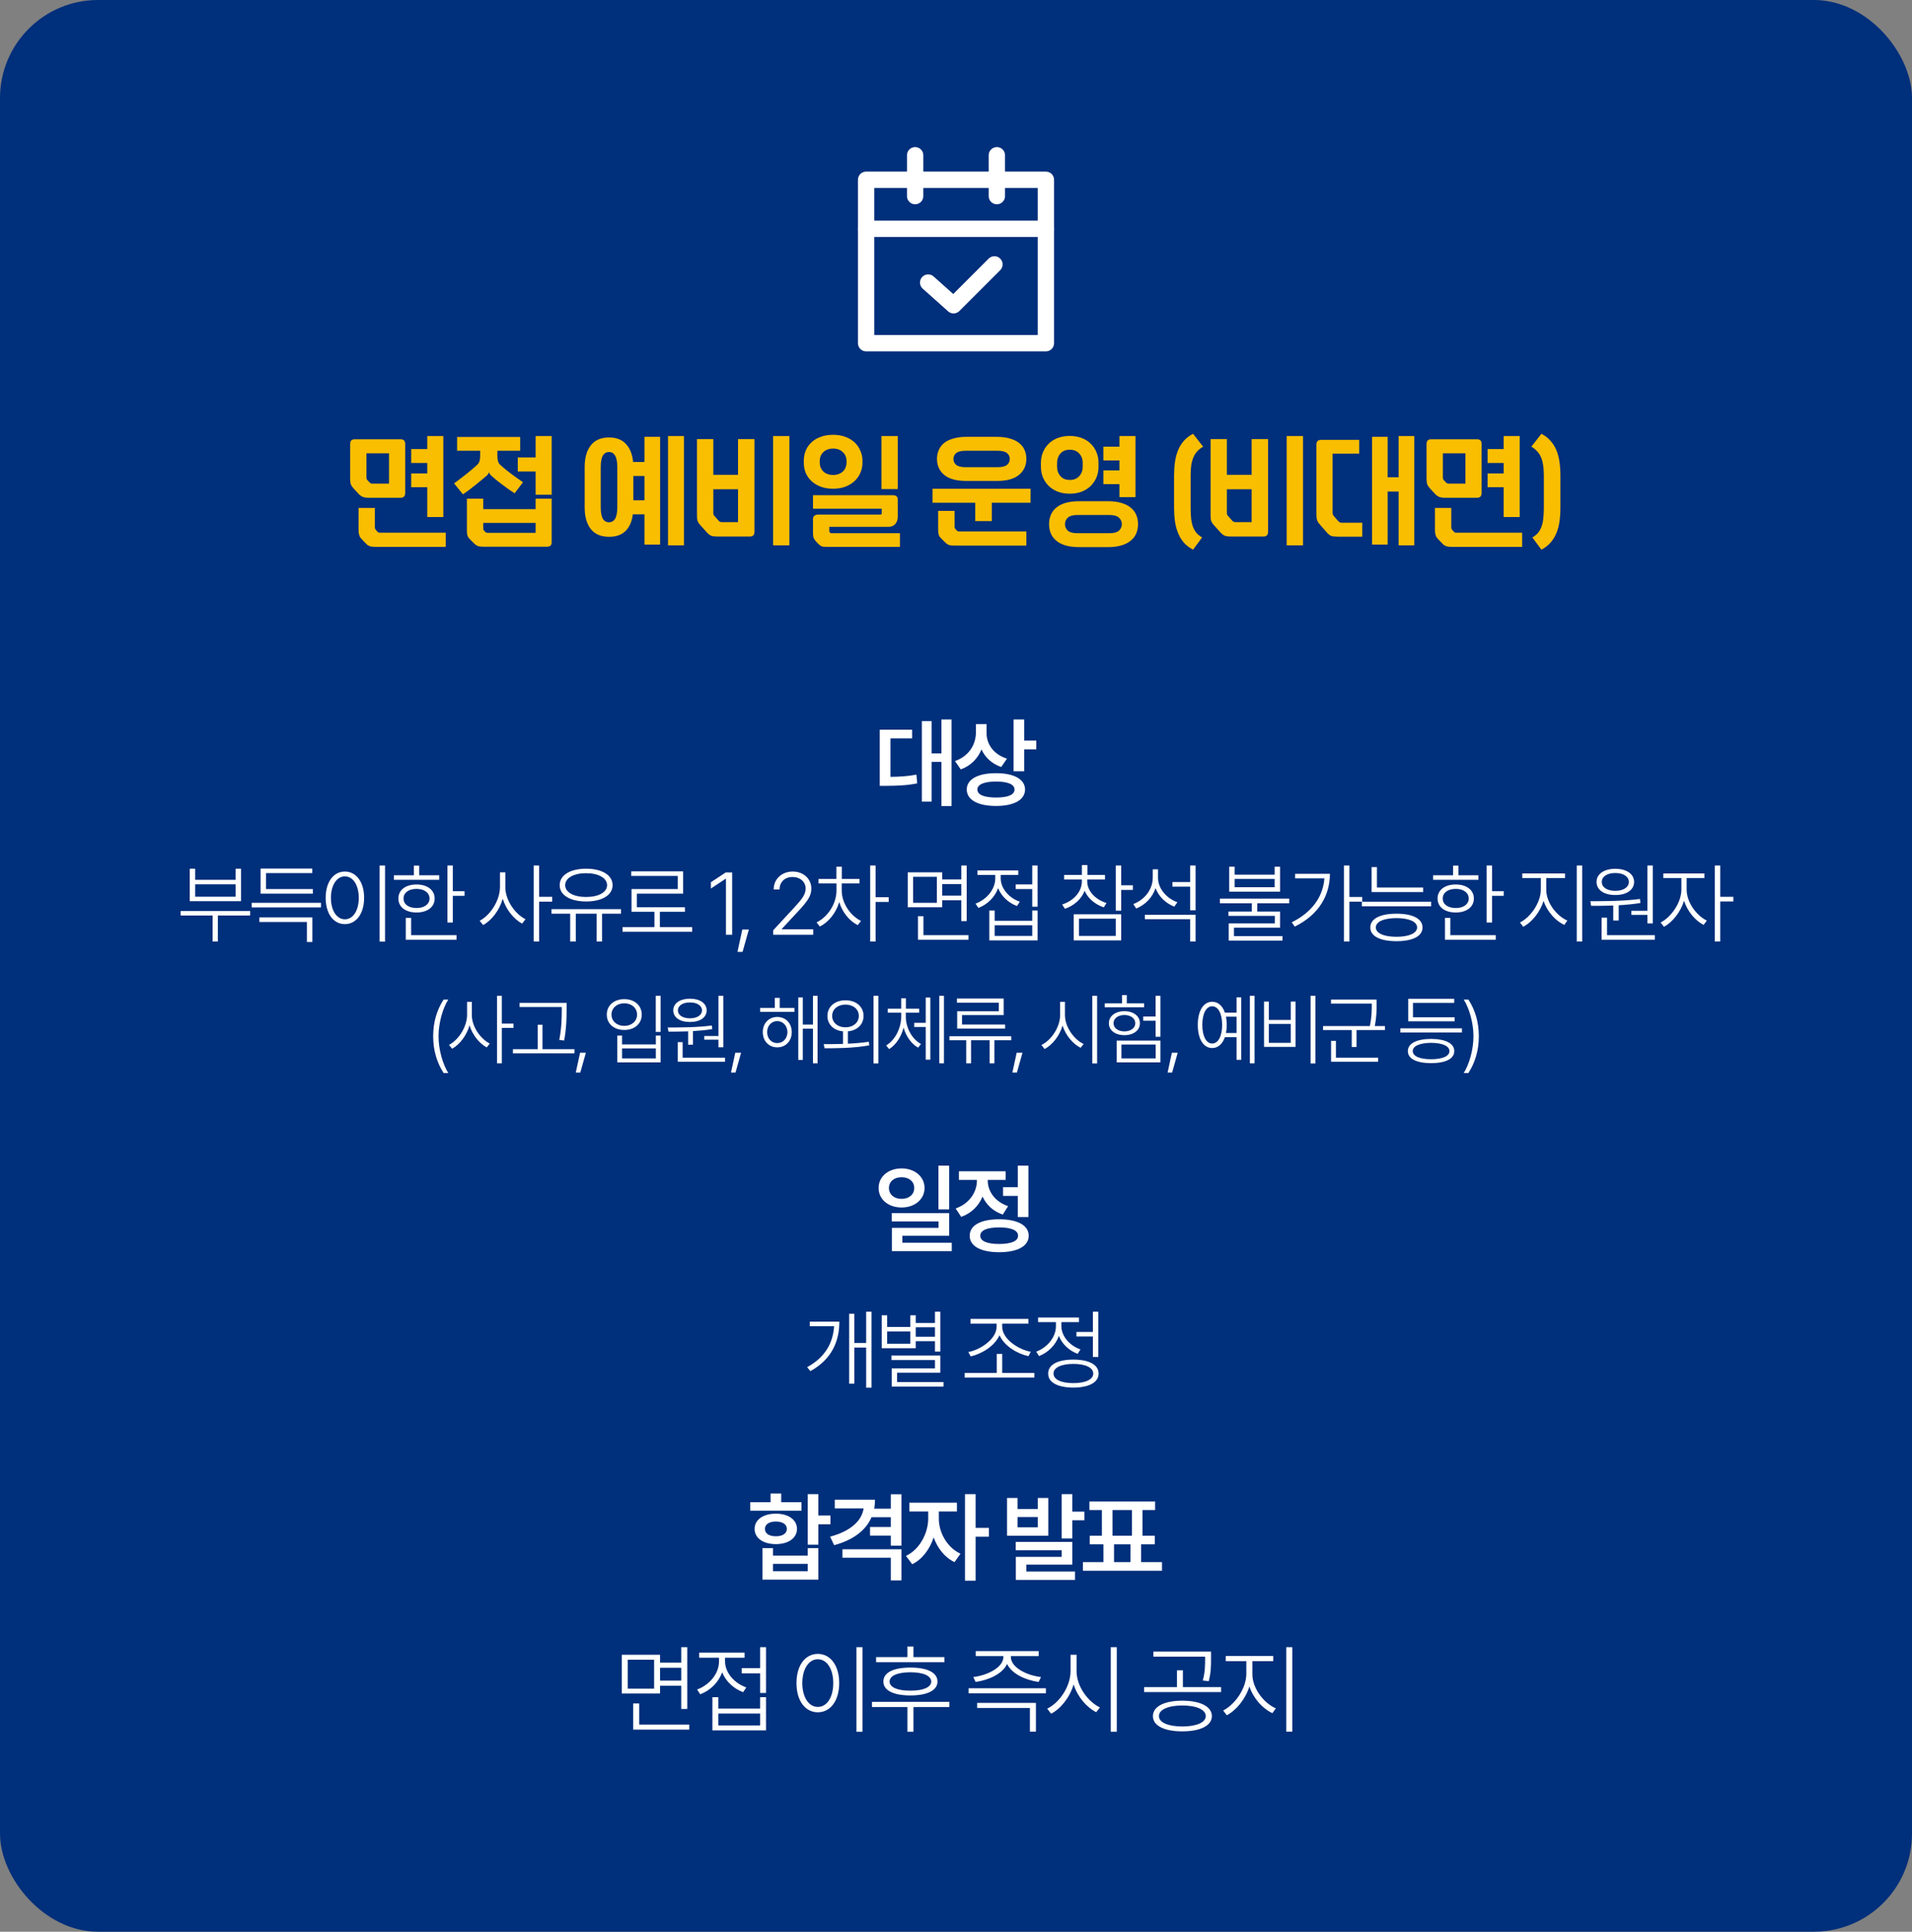
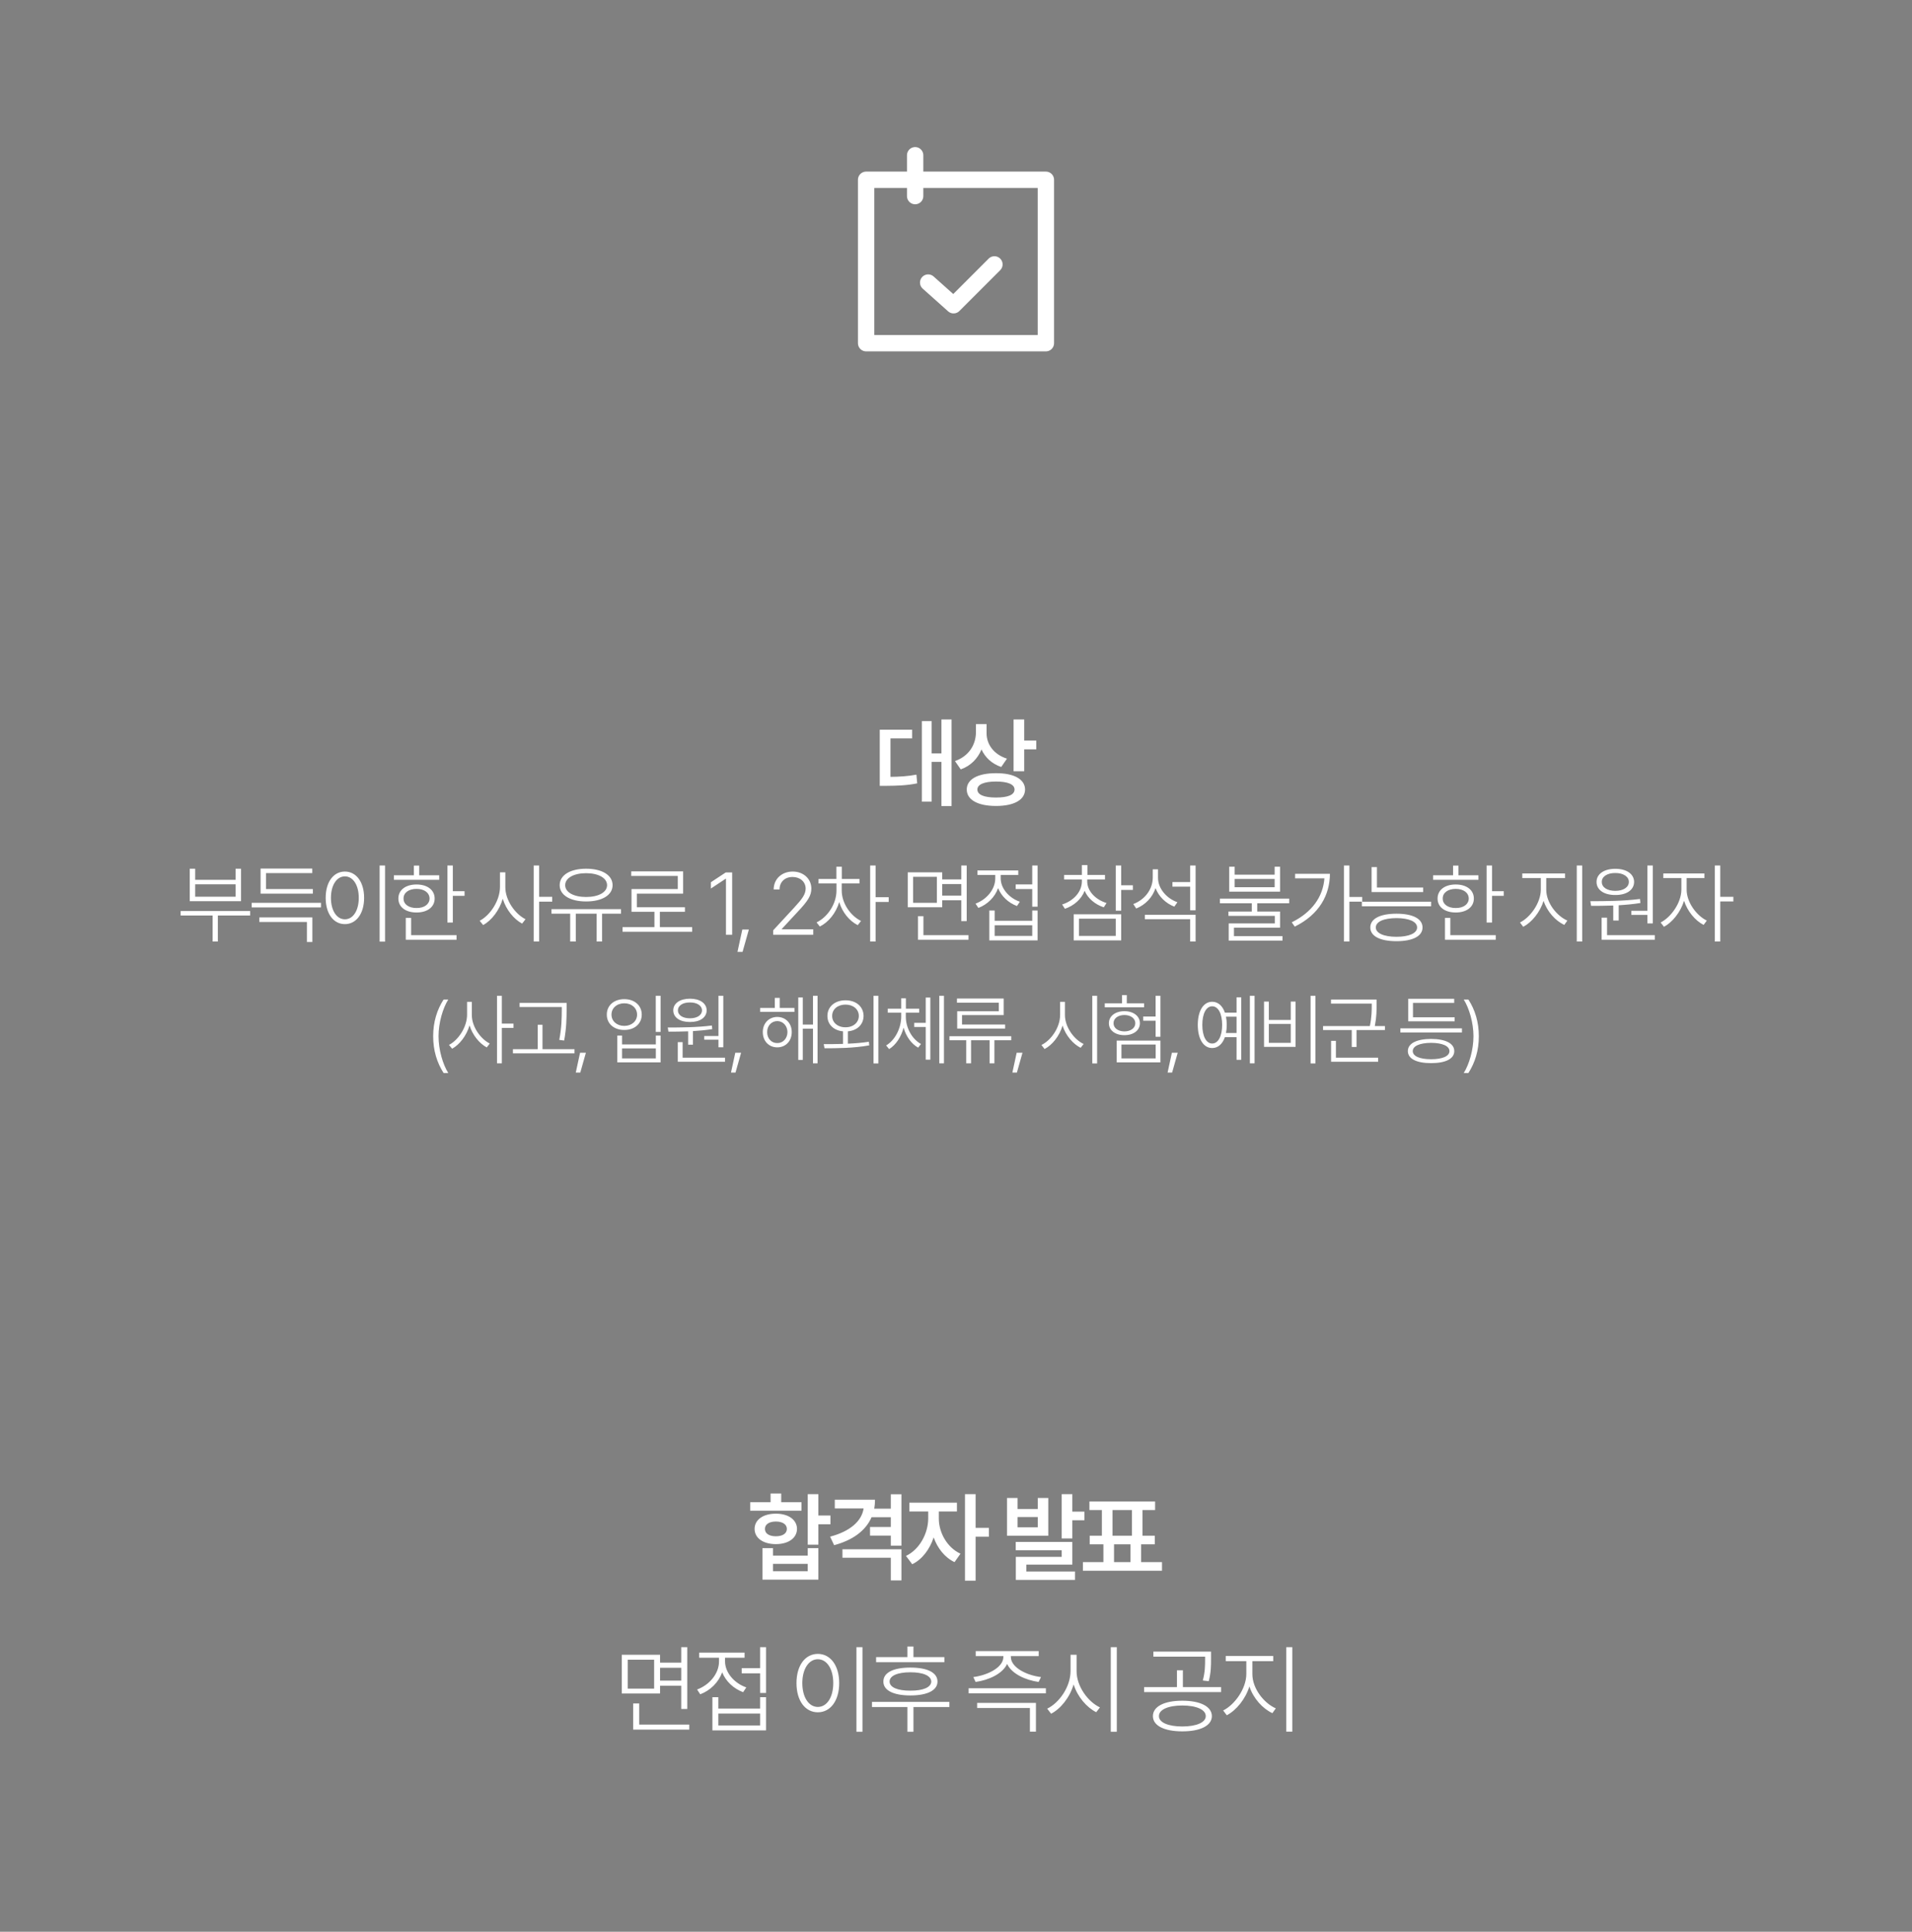
<svg xmlns="http://www.w3.org/2000/svg" width="390" height="394" viewBox="0 0 390 394" fill="none">
  <rect x="0" y="0" width="390" height="394" fill="#808080" stroke="none" />
-   <rect width="390" height="394" rx="20" fill="#002F7B" />
  <g clip-path="url(#clip0_2705_559)">
    <path d="M213.333 36.666H176.667V69.999H213.333V36.666Z" stroke="white" stroke-width="3.333" stroke-linecap="round" stroke-linejoin="round" />
-     <path d="M176.667 46.666H213.333" stroke="white" stroke-width="3.333" stroke-linecap="round" stroke-linejoin="round" />
    <path d="M186.667 31.666V39.999" stroke="white" stroke-width="3.333" stroke-linecap="round" stroke-linejoin="round" />
-     <path d="M203.333 31.666V39.999" stroke="white" stroke-width="3.333" stroke-linecap="round" stroke-linejoin="round" />
    <path d="M202.839 53.928L194.506 62.261L189.322 57.633" stroke="white" stroke-width="3.333" stroke-linecap="round" stroke-linejoin="round" />
  </g>
-   <path d="M90.92 108.653V111.539H76.516C75.979 111.539 75.58 111.478 75.32 111.357C75.06 111.253 74.8 111.054 74.54 110.759L73.864 110.057C73.725 109.901 73.604 109.762 73.5 109.641C73.413 109.502 73.344 109.355 73.292 109.199C73.24 109.043 73.197 108.87 73.162 108.679C73.145 108.471 73.136 108.22 73.136 107.925V103.609H76.464V107.483C76.464 107.743 76.525 107.934 76.646 108.055L77.036 108.497C77.106 108.549 77.166 108.592 77.218 108.627C77.287 108.644 77.391 108.653 77.53 108.653H90.92ZM75.268 101.529C74.713 101.529 74.289 101.468 73.994 101.347C73.7 101.226 73.413 101.018 73.136 100.723L72.174 99.683C71.897 99.388 71.698 99.102 71.576 98.825C71.472 98.548 71.42 98.149 71.42 97.629V90.557C71.42 89.916 71.732 89.595 72.356 89.595H81.716C82.34 89.595 82.652 89.916 82.652 90.557V100.515C82.652 101.191 82.34 101.529 81.716 101.529H75.268ZM79.35 98.643V92.455H74.748V97.343C74.748 97.482 74.757 97.586 74.774 97.655C74.791 97.724 74.835 97.802 74.904 97.889L75.45 98.461C75.572 98.582 75.736 98.643 75.944 98.643H79.35ZM90.426 88.945V105.455H87.15V99.371H83.874V96.563H87.15V94.431H83.874V91.597H87.15V88.945H90.426ZM98.568 103.843H109.254V101.711H112.53V110.603C112.53 111.21 112.21 111.513 111.568 111.513H98.62C98.1 111.513 97.71 111.461 97.45 111.357C97.208 111.27 96.93 111.071 96.618 110.759L95.968 110.109C95.83 109.97 95.708 109.84 95.604 109.719C95.518 109.598 95.448 109.476 95.396 109.355C95.344 109.216 95.301 109.06 95.266 108.887C95.249 108.714 95.24 108.506 95.24 108.263V101.711H98.568V103.843ZM101.454 91.935V92.923C101.454 93.374 101.498 93.755 101.584 94.067C101.671 94.379 101.836 94.639 102.078 94.847C102.373 95.107 102.702 95.393 103.066 95.705C103.448 96 103.838 96.303 104.236 96.615C104.652 96.927 105.068 97.23 105.484 97.525C105.9 97.82 106.299 98.097 106.68 98.357L104.964 100.619C104.548 100.342 104.115 100.047 103.664 99.735C103.231 99.406 102.798 99.085 102.364 98.773C101.931 98.444 101.515 98.123 101.116 97.811C100.735 97.482 100.397 97.187 100.102 96.927C99.929 96.754 99.808 96.546 99.738 96.303C99.669 96.546 99.548 96.754 99.374 96.927C99.062 97.187 98.707 97.49 98.308 97.837C97.91 98.166 97.485 98.513 97.034 98.877C96.601 99.224 96.159 99.57 95.708 99.917C95.258 100.246 94.833 100.55 94.434 100.827L92.614 98.591C93.013 98.314 93.42 98.01 93.836 97.681C94.27 97.352 94.686 97.031 95.084 96.719C95.5 96.39 95.89 96.069 96.254 95.757C96.636 95.428 96.982 95.124 97.294 94.847C97.554 94.604 97.728 94.336 97.814 94.041C97.901 93.746 97.944 93.374 97.944 92.923V91.935H93.238V89.127H106.108V91.935H101.454ZM112.53 88.945V100.905H109.254V96.173H105.614V93.313H109.254V88.945H112.53ZM109.254 108.679V106.651H98.568V107.821C98.568 107.977 98.629 108.116 98.75 108.237L99.01 108.523C99.132 108.627 99.262 108.679 99.4 108.679H109.254ZM134.65 89.101V111.071H131.452V104.909H129.086C128.895 106.382 128.393 107.518 127.578 108.315C126.781 109.095 125.663 109.485 124.224 109.485C122.577 109.485 121.338 108.956 120.506 107.899C119.674 106.842 119.258 105.36 119.258 103.453V95.289C119.258 93.382 119.674 91.9 120.506 90.843C121.338 89.768 122.577 89.231 124.224 89.231C125.715 89.231 126.867 89.673 127.682 90.557C128.497 91.424 128.982 92.646 129.138 94.223H131.452V89.101H134.65ZM136.262 88.945H139.512V111.227H136.262V88.945ZM122.534 103.453C122.534 104.51 122.673 105.29 122.95 105.793C123.245 106.278 123.669 106.521 124.224 106.521C124.779 106.521 125.195 106.278 125.472 105.793C125.767 105.29 125.914 104.51 125.914 103.453V95.289C125.914 94.214 125.767 93.434 125.472 92.949C125.195 92.446 124.779 92.195 124.224 92.195C123.669 92.195 123.245 92.446 122.95 92.949C122.673 93.434 122.534 94.214 122.534 95.289V103.453ZM129.19 97.083V102.049H131.452V97.083H129.19ZM145.496 96.849H150.54V89.569H153.894V108.445C153.894 109.104 153.582 109.433 152.958 109.433H146.302C145.782 109.433 145.375 109.381 145.08 109.277C144.803 109.173 144.491 108.93 144.144 108.549L142.922 107.197C142.766 107.024 142.636 106.868 142.532 106.729C142.446 106.59 142.368 106.443 142.298 106.287C142.246 106.114 142.212 105.932 142.194 105.741C142.177 105.533 142.168 105.273 142.168 104.961V89.569H145.496V96.849ZM161.018 88.945V111.227H157.69V88.945H161.018ZM150.54 106.495V99.787H145.496V104.675C145.496 104.9 145.592 105.108 145.782 105.299L146.614 106.235C146.77 106.408 146.97 106.495 147.212 106.495H150.54ZM183.122 88.945V99.761H179.794V88.945H183.122ZM169.16 107.457V108.315C169.16 108.436 169.195 108.523 169.264 108.575L169.342 108.679C169.377 108.731 169.446 108.757 169.55 108.757H183.564V111.539H168.458C168.008 111.539 167.687 111.487 167.496 111.383C167.306 111.279 167.089 111.106 166.846 110.863L166.456 110.447C166.214 110.17 166.049 109.927 165.962 109.719C165.876 109.511 165.832 109.164 165.832 108.679V105.819C165.832 105.542 165.928 105.334 166.118 105.195C166.309 105.039 166.552 104.961 166.846 104.961H179.534C179.742 104.961 179.846 104.874 179.846 104.701V103.765H165.832V101.009H182.16C182.802 101.009 183.122 101.304 183.122 101.893V105.351C183.122 105.958 182.958 106.46 182.628 106.859C182.299 107.258 181.822 107.457 181.198 107.457H169.16ZM169.94 88.685C170.894 88.685 171.743 88.832 172.488 89.127C173.234 89.404 173.858 89.786 174.36 90.271C174.863 90.756 175.244 91.32 175.504 91.961C175.782 92.585 175.92 93.244 175.92 93.937V94.431C175.92 95.107 175.782 95.766 175.504 96.407C175.244 97.031 174.863 97.586 174.36 98.071C173.858 98.556 173.234 98.946 172.488 99.241C171.743 99.536 170.894 99.683 169.94 99.683C168.952 99.683 168.086 99.536 167.34 99.241C166.595 98.946 165.971 98.556 165.468 98.071C164.966 97.586 164.584 97.031 164.324 96.407C164.082 95.766 163.96 95.107 163.96 94.431V93.937C163.96 93.244 164.082 92.585 164.324 91.961C164.584 91.32 164.966 90.756 165.468 90.271C165.971 89.786 166.595 89.404 167.34 89.127C168.086 88.832 168.952 88.685 169.94 88.685ZM172.67 93.937C172.67 93.642 172.61 93.348 172.488 93.053C172.384 92.758 172.211 92.498 171.968 92.273C171.743 92.03 171.457 91.84 171.11 91.701C170.781 91.562 170.391 91.493 169.94 91.493C169.49 91.493 169.091 91.562 168.744 91.701C168.398 91.84 168.112 92.03 167.886 92.273C167.661 92.498 167.488 92.758 167.366 93.053C167.262 93.348 167.21 93.642 167.21 93.937V94.431C167.21 94.726 167.262 95.02 167.366 95.315C167.488 95.61 167.661 95.878 167.886 96.121C168.112 96.346 168.398 96.528 168.744 96.667C169.091 96.806 169.49 96.875 169.94 96.875C170.391 96.875 170.781 96.806 171.11 96.667C171.457 96.528 171.743 96.346 171.968 96.121C172.211 95.878 172.384 95.61 172.488 95.315C172.61 95.02 172.67 94.726 172.67 94.431V93.937ZM209.35 108.393V111.279H194.582C194.08 111.279 193.698 111.218 193.438 111.097C193.196 110.993 192.936 110.794 192.658 110.499L192.086 109.927C191.93 109.771 191.8 109.632 191.696 109.511C191.61 109.39 191.54 109.251 191.488 109.095C191.436 108.939 191.402 108.766 191.384 108.575C191.367 108.384 191.358 108.142 191.358 107.847V104.207H194.712V107.431C194.712 107.622 194.773 107.778 194.894 107.899L195.18 108.237C195.302 108.341 195.44 108.393 195.596 108.393H209.35ZM203.292 89.101C204.332 89.101 205.225 89.214 205.97 89.439C206.733 89.647 207.366 89.95 207.868 90.349C208.371 90.748 208.744 91.224 208.986 91.779C209.229 92.334 209.35 92.94 209.35 93.599C209.35 94.934 208.856 96.017 207.868 96.849C206.88 97.681 205.355 98.097 203.292 98.097H197.156C195.094 98.097 193.568 97.681 192.58 96.849C191.61 96.017 191.124 94.934 191.124 93.599C191.124 92.94 191.246 92.334 191.488 91.779C191.731 91.224 192.095 90.748 192.58 90.349C193.083 89.95 193.716 89.647 194.478 89.439C195.241 89.214 196.134 89.101 197.156 89.101H203.292ZM203.474 95.289C204.376 95.289 205.017 95.133 205.398 94.821C205.78 94.509 205.97 94.102 205.97 93.599C205.97 93.114 205.78 92.715 205.398 92.403C205.017 92.091 204.376 91.935 203.474 91.935H196.974C196.073 91.935 195.432 92.091 195.05 92.403C194.669 92.715 194.478 93.114 194.478 93.599C194.478 94.102 194.669 94.509 195.05 94.821C195.432 95.133 196.073 95.289 196.974 95.289H203.474ZM198.924 106.287V102.543H190.214V99.683H210.208V102.543H202.304V106.287H198.924ZM225.968 102.231C227.026 102.231 227.936 102.344 228.698 102.569C229.478 102.794 230.12 103.115 230.622 103.531C231.142 103.947 231.524 104.441 231.766 105.013C232.009 105.585 232.13 106.218 232.13 106.911C232.13 107.604 232.009 108.237 231.766 108.809C231.524 109.381 231.142 109.875 230.622 110.291C230.12 110.707 229.478 111.028 228.698 111.253C227.936 111.478 227.026 111.591 225.968 111.591H220.118C219.061 111.591 218.142 111.478 217.362 111.253C216.6 111.028 215.967 110.707 215.464 110.291C214.962 109.875 214.589 109.381 214.346 108.809C214.104 108.237 213.982 107.604 213.982 106.911C213.982 106.218 214.104 105.585 214.346 105.013C214.589 104.441 214.962 103.947 215.464 103.531C215.967 103.115 216.6 102.794 217.362 102.569C218.142 102.344 219.061 102.231 220.118 102.231H225.968ZM226.254 108.757C227.19 108.757 227.849 108.584 228.23 108.237C228.629 107.873 228.828 107.431 228.828 106.911C228.828 106.391 228.629 105.949 228.23 105.585C227.849 105.221 227.19 105.039 226.254 105.039H219.806C218.87 105.039 218.203 105.221 217.804 105.585C217.423 105.949 217.232 106.391 217.232 106.911C217.232 107.431 217.423 107.873 217.804 108.237C218.203 108.584 218.87 108.757 219.806 108.757H226.254ZM218.22 88.919C219.104 88.919 219.91 89.058 220.638 89.335C221.366 89.612 221.982 90.002 222.484 90.505C222.987 90.99 223.377 91.571 223.654 92.247C223.932 92.906 224.07 93.634 224.07 94.431V95.185C224.07 95.965 223.932 96.693 223.654 97.369C223.377 98.028 222.987 98.608 222.484 99.111C221.982 99.596 221.366 99.986 220.638 100.281C219.91 100.558 219.104 100.697 218.22 100.697C217.302 100.697 216.478 100.558 215.75 100.281C215.022 99.986 214.407 99.596 213.904 99.111C213.402 98.608 213.012 98.028 212.734 97.369C212.457 96.693 212.318 95.965 212.318 95.185V94.431C212.318 93.634 212.457 92.906 212.734 92.247C213.012 91.571 213.402 90.99 213.904 90.505C214.407 90.002 215.022 89.612 215.75 89.335C216.478 89.058 217.302 88.919 218.22 88.919ZM220.846 94.431C220.846 93.668 220.612 93.027 220.144 92.507C219.676 91.987 219.035 91.727 218.22 91.727C217.388 91.727 216.747 91.987 216.296 92.507C215.846 93.027 215.62 93.668 215.62 94.431V95.185C215.62 95.948 215.846 96.589 216.296 97.109C216.747 97.629 217.388 97.889 218.22 97.889C219.035 97.889 219.676 97.629 220.144 97.109C220.612 96.589 220.846 95.948 220.846 95.185V94.431ZM231.61 88.945V101.399H228.334V98.747H225.058V95.939H228.334V93.911H225.058V91.103H228.334V88.945H231.61ZM243.356 112.111C242.593 111.712 241.961 111.227 241.458 110.655C240.973 110.083 240.583 109.433 240.288 108.705C239.993 107.977 239.785 107.188 239.664 106.339C239.543 105.472 239.482 104.554 239.482 103.583V96.979C239.482 96.008 239.543 95.098 239.664 94.249C239.785 93.382 239.993 92.585 240.288 91.857C240.583 91.129 240.973 90.488 241.458 89.933C241.961 89.361 242.593 88.876 243.356 88.477L245.41 91.103C244.959 91.363 244.569 91.666 244.24 92.013C243.928 92.342 243.668 92.741 243.46 93.209C243.252 93.677 243.096 94.223 242.992 94.847C242.905 95.454 242.862 96.164 242.862 96.979V103.583C242.862 104.467 242.897 105.23 242.966 105.871C243.053 106.495 243.183 107.041 243.356 107.509C243.547 107.977 243.789 108.384 244.084 108.731C244.379 109.06 244.751 109.355 245.202 109.615L243.356 112.111ZM250.256 96.849H255.3V89.569H258.654V108.445C258.654 109.104 258.342 109.433 257.718 109.433H251.062C250.542 109.433 250.135 109.381 249.84 109.277C249.563 109.173 249.251 108.93 248.904 108.549L247.682 107.197C247.526 107.024 247.396 106.868 247.292 106.729C247.205 106.59 247.127 106.443 247.058 106.287C247.006 106.114 246.971 105.932 246.954 105.741C246.937 105.533 246.928 105.273 246.928 104.961V89.569H250.256V96.849ZM265.778 88.945V111.227H262.45V88.945H265.778ZM255.3 106.495V99.787H250.256V104.675C250.256 104.9 250.351 105.108 250.542 105.299L251.374 106.235C251.53 106.408 251.729 106.495 251.972 106.495H255.3ZM283.046 89.101V97.343H285.282V88.945H288.48V111.227H285.282V100.255H283.046V111.071H279.874V89.101H283.046ZM277.872 106.625V109.459H272.854C272.282 109.459 271.84 109.407 271.528 109.303C271.233 109.182 270.904 108.913 270.54 108.497L269.344 107.119C269.188 106.946 269.049 106.781 268.928 106.625C268.824 106.469 268.737 106.304 268.668 106.131C268.616 105.958 268.573 105.767 268.538 105.559C268.521 105.334 268.512 105.056 268.512 104.727V90.687C268.512 90.046 268.824 89.725 269.448 89.725H277.248V92.533H271.814V104.597C271.814 104.874 271.918 105.117 272.126 105.325L273.01 106.339C273.218 106.53 273.435 106.625 273.66 106.625H277.872ZM310.48 108.653V111.539H296.076C295.539 111.539 295.14 111.478 294.88 111.357C294.62 111.253 294.36 111.054 294.1 110.759L293.424 110.057C293.285 109.901 293.164 109.762 293.06 109.641C292.973 109.502 292.904 109.355 292.852 109.199C292.8 109.043 292.757 108.87 292.722 108.679C292.705 108.471 292.696 108.22 292.696 107.925V103.609H296.024V107.483C296.024 107.743 296.085 107.934 296.206 108.055L296.596 108.497C296.665 108.549 296.726 108.592 296.778 108.627C296.847 108.644 296.951 108.653 297.09 108.653H310.48ZM294.828 101.529C294.273 101.529 293.849 101.468 293.554 101.347C293.259 101.226 292.973 101.018 292.696 100.723L291.734 99.683C291.457 99.388 291.257 99.102 291.136 98.825C291.032 98.548 290.98 98.149 290.98 97.629V90.557C290.98 89.916 291.292 89.595 291.916 89.595H301.276C301.9 89.595 302.212 89.916 302.212 90.557V100.515C302.212 101.191 301.9 101.529 301.276 101.529H294.828ZM298.91 98.643V92.455H294.308V97.343C294.308 97.482 294.317 97.586 294.334 97.655C294.351 97.724 294.395 97.802 294.464 97.889L295.01 98.461C295.131 98.582 295.296 98.643 295.504 98.643H298.91ZM309.986 88.945V105.455H306.71V99.371H303.434V96.563H306.71V94.431H303.434V91.597H306.71V88.945H309.986ZM312.564 109.615C313.015 109.355 313.387 109.06 313.682 108.731C313.977 108.384 314.211 107.977 314.384 107.509C314.575 107.041 314.705 106.495 314.774 105.871C314.861 105.23 314.904 104.467 314.904 103.583V96.979C314.904 96.164 314.852 95.454 314.748 94.847C314.661 94.223 314.514 93.677 314.306 93.209C314.098 92.741 313.829 92.342 313.5 92.013C313.188 91.666 312.807 91.363 312.356 91.103L314.41 88.477C315.173 88.876 315.797 89.361 316.282 89.933C316.785 90.488 317.183 91.129 317.478 91.857C317.773 92.585 317.981 93.382 318.102 94.249C318.223 95.098 318.284 96.008 318.284 96.979V103.583C318.284 104.554 318.223 105.472 318.102 106.339C317.981 107.188 317.773 107.977 317.478 108.705C317.183 109.433 316.785 110.083 316.282 110.655C315.797 111.227 315.173 111.712 314.41 112.111L312.564 109.615Z" fill="#FABE00" />
  <path d="M194.096 146.749V164.405H192.026V155.401H190.034V163.507H188.041V147.081H190.034V153.663H192.026V146.749H194.096ZM186.049 148.839V150.597H181.635V158.448C183.559 158.429 185.141 158.331 186.928 157.999L187.084 159.776C184.955 160.206 183.1 160.265 180.639 160.284H179.448V148.839H186.049ZM201.236 149.562C201.236 151.788 202.681 153.878 205.396 154.737L204.224 156.437C202.32 155.792 200.953 154.503 200.201 152.862C199.42 154.737 197.994 156.212 195.963 156.925L194.791 155.226C197.642 154.229 199.048 151.886 199.068 149.366V147.687H201.236V149.562ZM208.912 146.749V151.046H211.373V152.843H208.912V157.315H206.744V146.749H208.912ZM203.17 157.706C206.822 157.687 209.068 158.937 209.088 161.026C209.068 163.155 206.822 164.386 203.17 164.386C199.478 164.386 197.193 163.155 197.193 161.026C197.193 158.937 199.478 157.687 203.17 157.706ZM203.17 159.405C200.748 159.405 199.361 159.991 199.361 161.026C199.361 162.12 200.748 162.667 203.17 162.667C205.591 162.667 206.939 162.12 206.939 161.026C206.939 159.991 205.591 159.405 203.17 159.405ZM51.029 185.815V186.729H44.437V192.038H43.365V186.729H36.844V185.815H51.029ZM39.814 177.185V179.452H48.059V177.185H49.166V183.812H38.707V177.185H39.814ZM39.814 182.897H48.059V180.366H39.814V182.897ZM65.471 184.146V185.077H51.338V184.146H65.471ZM63.713 187.116V192.126H62.605V188.048H52.902V187.116H63.713ZM63.818 181.333V182.265H53.148V177.149H63.695V178.081H54.256V181.333H63.818ZM78.541 176.534V192.056H77.434V176.534H78.541ZM70.35 177.765C72.635 177.765 74.27 179.856 74.27 183.126C74.27 186.396 72.635 188.487 70.35 188.487C68.047 188.487 66.43 186.396 66.43 183.126C66.43 179.856 68.047 177.765 70.35 177.765ZM70.35 178.749C68.68 178.749 67.502 180.542 67.502 183.126C67.502 185.728 68.68 187.503 70.35 187.503C72.02 187.503 73.18 185.728 73.18 183.126C73.18 180.542 72.02 178.749 70.35 178.749ZM92.367 176.534V181.772H94.758V182.722H92.367V188.171H91.26V176.534H92.367ZM89.59 178.521V179.452H80.344V178.521H84.422V176.552H85.512V178.521H89.59ZM84.967 180.401C87.164 180.401 88.658 181.526 88.658 183.267C88.658 185.007 87.164 186.114 84.967 186.114C82.734 186.114 81.258 185.007 81.258 183.267C81.258 181.526 82.734 180.401 84.967 180.401ZM84.967 181.298C83.367 181.298 82.295 182.089 82.313 183.267C82.295 184.427 83.367 185.218 84.967 185.2C86.549 185.218 87.604 184.427 87.621 183.267C87.604 182.089 86.549 181.298 84.967 181.298ZM93.123 190.737V191.669H82.77V187.222H83.859V190.737H93.123ZM103.074 180.911C103.057 183.618 105.078 186.431 107.188 187.485L106.502 188.382C104.797 187.468 103.241 185.552 102.547 183.319C101.862 185.684 100.271 187.731 98.557 188.681L97.836 187.802C99.981 186.694 101.967 183.724 101.985 180.911V177.923H103.074V180.911ZM109.965 176.534V182.915H112.637V183.899H109.965V192.038H108.858V176.534H109.965ZM126.674 185.429V186.36H122.807V192.038H121.7V186.36H117.446V192.038H116.303V186.36H112.489V185.429H126.674ZM119.555 177.185C122.789 177.185 124.952 178.485 124.952 180.542C124.952 182.581 122.789 183.864 119.555 183.864C116.321 183.864 114.159 182.581 114.159 180.542C114.159 178.485 116.321 177.185 119.555 177.185ZM119.555 178.099C117.024 178.099 115.284 179.083 115.284 180.542C115.284 182.001 117.024 182.95 119.555 182.95C122.069 182.95 123.827 182.001 123.827 180.542C123.827 179.083 122.069 178.099 119.555 178.099ZM141.186 189.103V190.052H126.983V189.103H133.487V185.974H128.811V181.333H138.25V178.661H128.758V177.729H139.34V182.265H129.901V185.042H139.709V185.974H134.594V189.103H141.186ZM149.344 177.94V190.667H148.079V179.241H148.008L145.003 181.228V179.944L148.044 177.94H149.344ZM152.747 189.595L151.464 194.147H150.426L151.411 189.595H152.747ZM157.706 190.667V189.753L162.013 185.095C163.647 183.319 164.315 182.423 164.333 181.228C164.315 179.821 163.173 178.872 161.661 178.872C160.044 178.872 159.007 179.927 159.007 181.421H157.811C157.811 179.276 159.464 177.765 161.696 177.765C163.911 177.765 165.493 179.276 165.493 181.228C165.493 182.651 164.843 183.724 162.645 186.044L159.481 189.454V189.542H165.88V190.667H157.706ZM171.69 181.632C171.69 184.216 173.466 186.782 175.628 187.837L174.96 188.698C173.255 187.846 171.813 186.088 171.181 183.987C170.513 186.255 168.975 188.109 167.226 188.979L166.558 188.136C168.755 187.081 170.618 184.427 170.618 181.632V180.19H166.962V179.276H170.601V176.78H171.708V179.276H175.311V180.19H171.69V181.632ZM178.599 176.534V183.003H181.27V183.97H178.599V192.038H177.491V176.534H178.599ZM192.189 177.923V179.364H196.073V176.534H197.181V187.872H196.073V183.618H192.189V185.042H185.157V177.923H192.189ZM186.247 178.837V184.146H191.099V178.837H186.247ZM197.55 190.737V191.669H187.249V186.87H188.357V190.737H197.55ZM192.189 182.669H196.073V180.313H192.189V182.669ZM211.64 176.534V184.937H210.55V181.333H207.175V180.384H210.55V176.534H211.64ZM202.886 185.71V187.802H210.55V185.71H211.64V191.81H201.796V185.71H202.886ZM202.886 190.896H210.55V188.716H202.886V190.896ZM204.116 179.136C204.116 181.21 205.821 183.161 208.019 183.917L207.439 184.796C205.681 184.146 204.248 182.801 203.589 181.14C202.93 183.003 201.401 184.488 199.564 185.183L198.984 184.304C201.198 183.495 203.009 181.438 203.009 179.153V178.468H199.37V177.536H207.702V178.468H204.116V179.136ZM221.767 179.769C221.767 181.772 223.472 183.495 225.704 184.181L225.142 185.06C223.367 184.471 221.908 183.258 221.24 181.685C220.58 183.407 219.06 184.734 217.214 185.358L216.652 184.479C218.902 183.776 220.677 181.948 220.677 179.769V179.382H217.056V178.45H220.677V176.446H221.802V178.45H225.388V179.382H221.767V179.769ZM228.693 176.534V180.56H231.083V181.509H228.693V185.745H227.585V176.534H228.693ZM228.693 186.483V191.81H219.007V186.483H228.693ZM220.079 187.38V190.896H227.585V187.38H220.079ZM236.208 179.048C236.208 181.245 237.966 183.249 240.163 184.022L239.531 184.919C237.799 184.26 236.358 182.871 235.699 181.14C235.066 183.073 233.598 184.559 231.761 185.306L231.163 184.392C233.413 183.548 235.119 181.491 235.136 179.013V177.308H236.208V179.048ZM243.872 186.589V192.038H242.765V187.485H233.519V186.589H243.872ZM243.872 176.534V185.675H242.765V180.841H239.144V179.909H242.765V176.534H243.872ZM251.837 176.78V178.397H259.994V176.78H261.101V181.86H250.73V176.78H251.837ZM251.837 180.964H259.994V179.276H251.837V180.964ZM262.964 183.284V184.233H256.443V185.921H261.101V189.208H251.697V190.931H261.593V191.845H250.625V188.347H260.029V186.8H250.572V185.921H255.335V184.233H248.832V183.284H262.964ZM275.244 176.534V182.95H277.863V183.899H275.244V192.038H274.136V176.534H275.244ZM271.271 178.222C271.254 182.528 269.109 186.519 264.099 188.997L263.484 188.118C267.615 186.079 269.865 182.897 270.146 179.153H264.17V178.222H271.271ZM290.283 181.017V181.948H279.771V176.851H280.861V181.017H290.283ZM291.918 183.917V184.849H277.785V183.917H291.918ZM284.851 186.36C288.156 186.36 290.16 187.38 290.16 189.173C290.16 190.948 288.156 191.968 284.851 191.968C281.511 191.968 279.508 190.948 279.508 189.173C279.508 187.38 281.511 186.36 284.851 186.36ZM284.851 187.257C282.25 187.274 280.633 187.978 280.633 189.173C280.633 190.333 282.25 191.071 284.851 191.071C287.418 191.071 289.052 190.333 289.052 189.173C289.052 187.978 287.418 187.274 284.851 187.257ZM304.338 176.534V181.772H306.728V182.722H304.338V188.171H303.23V176.534H304.338ZM301.56 178.521V179.452H292.314V178.521H296.392V176.552H297.482V178.521H301.56ZM296.937 180.401C299.135 180.401 300.629 181.526 300.629 183.267C300.629 185.007 299.135 186.114 296.937 186.114C294.705 186.114 293.228 185.007 293.228 183.267C293.228 181.526 294.705 180.401 296.937 180.401ZM296.937 181.298C295.338 181.298 294.265 182.089 294.283 183.267C294.265 184.427 295.338 185.218 296.937 185.2C298.519 185.218 299.574 184.427 299.592 183.267C299.574 182.089 298.519 181.298 296.937 181.298ZM305.094 190.737V191.669H294.74V187.222H295.83V190.737H305.094ZM315.396 181.474C315.396 184.128 317.523 186.817 319.703 187.767L319.07 188.646C317.286 187.811 315.581 185.956 314.852 183.741C314.131 186.07 312.435 188.127 310.703 189.032L310.035 188.153C312.145 187.116 314.271 184.163 314.289 181.474V179.101H310.51V178.151H319.228V179.101H315.396V181.474ZM322.727 176.534V192.038H321.619V176.534H322.727ZM337.133 176.534V188.347H336.025V186.606H332.756V185.763H336.025V176.534H337.133ZM337.537 190.737V191.669H326.691V187.169H327.799V190.737H337.537ZM324.389 183.812C327.272 183.812 331.174 183.794 334.514 183.354L334.602 184.181C333.169 184.409 331.657 184.55 330.172 184.638V187.749H329.064V184.69C327.439 184.752 325.883 184.761 324.547 184.761L324.389 183.812ZM329.486 177.202C331.772 177.202 333.301 178.257 333.318 179.874C333.301 181.526 331.772 182.563 329.486 182.546C327.201 182.563 325.654 181.526 325.654 179.874C325.654 178.257 327.201 177.202 329.486 177.202ZM329.486 178.063C327.834 178.046 326.709 178.802 326.727 179.874C326.709 180.981 327.834 181.702 329.486 181.702C331.104 181.702 332.246 180.981 332.246 179.874C332.246 178.802 331.104 178.046 329.486 178.063ZM344.033 181.474C344.033 183.987 346.002 186.729 348.147 187.767L347.496 188.646C345.774 187.775 344.2 185.877 343.506 183.724C342.794 186.053 341.107 188.127 339.41 189.032L338.725 188.153C340.834 187.099 342.943 184.146 342.961 181.474V179.101H339.27V178.151H347.654V179.101H344.033V181.474ZM350.889 176.534V182.915H353.561V183.864H350.889V192.038H349.781V176.534H350.889ZM88.356 211.354C88.356 208.464 89.122 205.979 90.481 203.87H91.434C90.34 205.604 89.45 208.589 89.45 211.354C89.45 214.136 90.34 217.12 91.434 218.854H90.481C89.122 216.729 88.356 214.245 88.356 211.354ZM96.24 206.995C96.224 209.401 98.021 211.901 99.896 212.839L99.287 213.636C97.771 212.823 96.388 211.12 95.771 209.136C95.162 211.237 93.748 213.058 92.224 213.901L91.583 213.12C93.49 212.136 95.255 209.495 95.271 206.995V204.339H96.24V206.995ZM102.365 203.104V208.776H104.74V209.651H102.365V216.886H101.38V203.104H102.365ZM115.577 204.558V205.948C115.561 207.636 115.561 209.511 115.077 212.229L114.077 212.104C114.577 209.511 114.577 207.604 114.592 205.948V205.386H105.983V204.558H115.577ZM117.186 213.995V214.839H104.623V213.995H109.686V209.011H110.655V213.995H117.186ZM119.507 214.714L118.367 218.761H117.445L118.32 214.714H119.507ZM134.743 203.104V210.479H133.759V203.104H134.743ZM126.884 211.214V213.026H133.775V211.214H134.743V216.683H125.915V211.214H126.884ZM126.884 215.87H133.775V213.839H126.884V215.87ZM127.337 203.792C129.415 203.792 130.9 205.058 130.9 206.948C130.9 208.808 129.415 210.089 127.337 210.073C125.259 210.089 123.759 208.808 123.775 206.948C123.759 205.058 125.259 203.792 127.337 203.792ZM127.337 204.636C125.822 204.636 124.728 205.604 124.728 206.948C124.728 208.276 125.822 209.245 127.337 209.245C128.853 209.245 129.947 208.276 129.947 206.948C129.947 205.604 128.853 204.636 127.337 204.636ZM147.533 203.104V213.604H146.549V212.058H143.643V211.308H146.549V203.104H147.533ZM147.893 215.729V216.558H138.252V212.558H139.237V215.729H147.893ZM136.205 209.573C138.768 209.573 142.237 209.558 145.205 209.167L145.283 209.901C144.01 210.104 142.666 210.229 141.346 210.308V213.073H140.362V210.354C138.916 210.409 137.533 210.417 136.346 210.417L136.205 209.573ZM140.737 203.698C142.768 203.698 144.127 204.636 144.143 206.073C144.127 207.542 142.768 208.464 140.737 208.448C138.705 208.464 137.33 207.542 137.33 206.073C137.33 204.636 138.705 203.698 140.737 203.698ZM140.737 204.464C139.268 204.448 138.268 205.12 138.283 206.073C138.268 207.058 139.268 207.698 140.737 207.698C142.174 207.698 143.19 207.058 143.19 206.073C143.19 205.12 142.174 204.448 140.737 204.464ZM151.167 214.714L150.027 218.761H149.105L149.98 214.714H151.167ZM162.044 205.573V206.386H155.044V205.573H158.044V203.526H159.044V205.573H162.044ZM158.544 207.417C160.263 207.433 161.497 208.698 161.497 210.511C161.497 212.339 160.263 213.62 158.544 213.62C156.825 213.62 155.591 212.339 155.591 210.511C155.591 208.698 156.825 207.433 158.544 207.417ZM158.544 208.261C157.341 208.276 156.466 209.245 156.482 210.511C156.466 211.792 157.341 212.761 158.544 212.745C159.732 212.761 160.607 211.792 160.622 210.511C160.607 209.245 159.732 208.276 158.544 208.261ZM166.763 203.104V216.886H165.825V209.808H163.747V216.183H162.825V203.448H163.747V208.979H165.825V203.104H166.763ZM172.459 204.026C174.631 204.026 176.131 205.308 176.147 207.214C176.131 208.972 174.85 210.19 172.943 210.354V212.87C174.373 212.808 175.842 212.69 177.225 212.479L177.303 213.214C174.115 213.792 170.678 213.808 168.178 213.808L168.022 212.964C169.186 212.964 170.537 212.964 171.959 212.917V210.354C170.068 210.183 168.772 208.972 168.772 207.214C168.772 205.308 170.303 204.026 172.459 204.026ZM172.459 204.901C170.881 204.901 169.725 205.854 169.74 207.214C169.725 208.558 170.881 209.542 172.459 209.526C174.037 209.542 175.178 208.558 175.178 207.214C175.178 205.854 174.037 204.901 172.459 204.901ZM179.162 203.104V216.901H178.178V203.104H179.162ZM184.765 207.37C184.765 209.62 186.015 211.933 187.858 212.933L187.28 213.683C185.874 212.894 184.804 211.362 184.312 209.604C183.819 211.464 182.765 213.112 181.358 213.979L180.749 213.229C182.593 212.151 183.812 209.683 183.827 207.37V206.558H181.077V205.729H183.827V203.62H184.78V205.729H187.483V206.558H184.765V207.37ZM192.546 203.104V216.886H191.593V203.104H192.546ZM189.765 203.464V216.136H188.827V209.464H186.483V208.62H188.827V203.464H189.765ZM206.273 211.354V212.167H202.836V216.886H201.852V212.167H198.07V216.886H197.086V212.167H193.664V211.354H206.273ZM204.727 203.667V207.042H196.227V208.964H205.023V209.792H195.242V206.261H203.727V204.511H195.195V203.667H204.727ZM208.563 214.714L207.423 218.761H206.501L207.376 214.714H208.563ZM217.222 206.995C217.206 209.495 219.097 212.026 221.034 212.933L220.425 213.714C218.87 212.933 217.386 211.222 216.737 209.183C216.104 211.323 214.636 213.144 213.065 213.964L212.425 213.136C214.362 212.214 216.237 209.589 216.237 206.995V204.339H217.222V206.995ZM223.784 203.104V216.901H222.8V203.104H223.784ZM236.699 203.104V211.464H235.715V208.183H233.183V207.339H235.715V203.104H236.699ZM236.699 212.245V216.683H227.777V212.245H236.699ZM228.746 213.042V215.87H235.73V213.042H228.746ZM233.371 204.636V205.448H225.34V204.636H228.871V202.964H229.84V204.636H233.371ZM229.355 206.245C231.199 206.245 232.512 207.245 232.512 208.698C232.512 210.167 231.199 211.136 229.355 211.136C227.496 211.136 226.183 210.167 226.183 208.698C226.183 207.245 227.496 206.245 229.355 206.245ZM229.355 207.026C228.043 207.026 227.121 207.729 227.137 208.698C227.121 209.683 228.043 210.354 229.355 210.37C230.652 210.354 231.574 209.683 231.574 208.698C231.574 207.729 230.652 207.026 229.355 207.026ZM240.223 214.714L239.083 218.761H238.161L239.036 214.714H240.223ZM255.897 203.104V216.886H254.944V203.104H255.897ZM253.178 203.417V216.167H252.225V211.542H249.85C249.358 212.94 248.444 213.761 247.257 213.761C245.475 213.761 244.319 211.917 244.319 209.042C244.319 206.151 245.475 204.323 247.257 204.323C248.444 204.323 249.366 205.136 249.85 206.542H252.225V203.417H253.178ZM247.257 205.245C246.022 205.245 245.241 206.761 245.241 209.042C245.241 211.308 246.022 212.839 247.257 212.839C248.491 212.839 249.288 211.308 249.288 209.042C249.288 206.761 248.491 205.245 247.257 205.245ZM250.069 207.37C250.171 207.878 250.225 208.433 250.225 209.042C250.225 209.644 250.171 210.198 250.069 210.698H252.225V207.37H250.069ZM268.312 203.104V216.901H267.328V203.104H268.312ZM258.812 204.292V208.026H263.281V204.292H264.265V213.526H257.828V204.292H258.812ZM258.812 212.698H263.281V208.839H258.812V212.698ZM280.79 203.87V204.933C280.79 206.073 280.79 207.417 280.43 209.276H282.493V210.089H276.696V213.542H275.727V210.089H269.868V209.276H279.415C279.805 207.417 279.805 206.073 279.805 204.933V204.698H271.493V203.87H280.79ZM281.102 215.729V216.558H271.508V212.292H272.493V215.729H281.102ZM298.198 209.745V210.589H285.635V209.745H298.198ZM296.713 207.495V208.308H287.245V203.714H296.62V204.558H288.213V207.495H296.713ZM291.917 211.901C294.854 211.917 296.635 212.808 296.635 214.386C296.635 215.964 294.854 216.839 291.917 216.839C288.948 216.839 287.167 215.964 287.167 214.386C287.167 212.808 288.948 211.917 291.917 211.901ZM291.917 212.698C289.604 212.714 288.167 213.339 288.167 214.386C288.167 215.433 289.604 216.042 291.917 216.042C294.198 216.042 295.651 215.433 295.651 214.386C295.651 213.339 294.198 212.714 291.917 212.698ZM301.644 211.354C301.644 214.245 300.878 216.729 299.519 218.854H298.566C299.66 217.12 300.55 214.136 300.55 211.354C300.55 208.589 299.66 205.604 298.566 203.87H299.519C300.878 205.979 301.644 208.464 301.644 211.354Z" fill="white" />
-   <path d="M183.901 238.315C186.577 238.315 188.569 239.976 188.588 242.3C188.569 244.644 186.577 246.284 183.901 246.284C181.205 246.284 179.213 244.644 179.213 242.3C179.213 239.976 181.205 238.315 183.901 238.315ZM183.901 240.112C182.416 240.112 181.323 240.952 181.323 242.3C181.323 243.667 182.416 244.526 183.901 244.526C185.385 244.526 186.479 243.667 186.479 242.3C186.479 240.952 185.385 240.112 183.901 240.112ZM193.608 237.749V246.675H191.42V237.749H193.608ZM193.608 247.437V252.046H184.057V253.472H194.135V255.19H181.928V250.444H191.44V249.136H181.889V247.437H193.608ZM209.771 237.749V248.237H207.603V243.921H204.595V242.144H207.603V237.749H209.771ZM203.795 248.687C207.545 248.687 209.83 249.917 209.83 252.046C209.83 254.175 207.545 255.405 203.795 255.405C200.064 255.405 197.779 254.175 197.798 252.046C197.779 249.917 200.064 248.687 203.795 248.687ZM203.795 250.347C201.334 250.347 199.947 250.933 199.947 252.046C199.947 253.14 201.334 253.726 203.795 253.726C206.255 253.726 207.662 253.14 207.662 252.046C207.662 250.933 206.255 250.347 203.795 250.347ZM201.47 240.776C201.47 242.925 202.896 245.093 205.63 246.011L204.537 247.729C202.574 247.065 201.177 245.718 200.416 244.058C199.634 245.942 198.16 247.446 196.06 248.198L194.927 246.479C197.759 245.503 199.263 243.12 199.263 240.796V240.659H195.591V238.901H205.123V240.659H201.47V240.776ZM177.763 267.534V283.038H176.673V274.847H174.264V282.229H173.21V267.956H174.264V273.915H176.673V267.534H177.763ZM171.206 269.573C171.206 273.405 169.782 277.185 165.3 279.663L164.632 278.854C168.42 276.798 169.931 273.757 170.134 270.505H165.177V269.573H171.206ZM191.8 267.534V275.673H190.71V273.546H186.79V274.987H179.847V268.272H180.954V270.646H185.683V268.272H186.79V269.837H190.71V267.534H191.8ZM191.8 276.481V279.979H182.976V281.896H192.45V282.81H181.886V279.101H190.71V277.396H181.833V276.481H191.8ZM180.954 274.073H185.683V271.56H180.954V274.073ZM186.79 272.649H190.71V270.716H186.79V272.649ZM210.98 280.032V280.981H196.776V280.032H203.316V276.147H204.423V280.032H210.98ZM204.423 270.593C204.423 273.159 207.851 275.304 210.259 275.708L209.784 276.604C207.569 276.139 204.845 274.565 203.878 272.333C202.876 274.583 200.169 276.174 197.989 276.657L197.515 275.761C199.888 275.339 203.28 273.159 203.28 270.593V269.978H197.954V269.011H209.767V269.978H204.423V270.593ZM224.032 267.534V276.78H222.925V272.597H219.568V271.665H222.925V267.534H224.032ZM218.935 277.308C222.134 277.308 224.085 278.345 224.085 280.155C224.085 281.966 222.134 283.003 218.935 283.021C215.736 283.003 213.784 281.966 213.802 280.155C213.784 278.345 215.736 277.308 218.935 277.308ZM218.935 278.187C216.456 278.187 214.874 278.942 214.892 280.155C214.874 281.368 216.456 282.106 218.935 282.106C221.413 282.106 222.995 281.368 222.995 280.155C222.995 278.942 221.413 278.187 218.935 278.187ZM216.491 270.452C216.491 272.544 218.196 274.478 220.394 275.233L219.814 276.13C218.065 275.479 216.632 274.135 215.982 272.474C215.314 274.363 213.784 275.866 211.939 276.587L211.359 275.69C213.591 274.864 215.384 272.772 215.384 270.47V269.661H211.745V268.729H220.077V269.661H216.491V270.452Z" fill="white" />
  <path d="M166.926 304.749V309.104H169.387V310.901H166.926V315.062H164.758V304.749H166.926ZM157.668 315.765V317.288H164.758V315.765H166.926V322.19H155.52V315.765H157.668ZM157.668 320.472H164.758V318.968H157.668V320.472ZM163.488 306.39V308.128H153.02V306.39H157.18V304.612H159.348V306.39H163.488ZM158.254 308.733C160.812 308.733 162.551 309.964 162.57 311.839C162.551 313.714 160.812 314.944 158.254 314.944C155.676 314.944 153.918 313.714 153.918 311.839C153.918 309.964 155.676 308.733 158.254 308.733ZM158.254 310.335C156.906 310.335 156.027 310.901 156.027 311.839C156.027 312.796 156.906 313.343 158.254 313.343C159.602 313.343 160.5 312.796 160.5 311.839C160.5 310.901 159.602 310.335 158.254 310.335ZM178.48 305.882C178.48 306.526 178.421 307.132 178.323 307.718H181.702V304.769H183.87V315.257H181.702V313.206H177.464V311.448H181.702V309.456H177.777C176.585 312.2 173.939 314.144 170.14 315.159L169.32 313.421C173.392 312.347 175.784 310.247 176.155 307.659H170.277V305.882H178.48ZM183.87 315.999V322.347H181.702V317.718H171.839V315.999H183.87ZM191.498 309.769C191.498 312.503 193.12 315.608 195.913 316.897L194.702 318.616C192.709 317.679 191.235 315.784 190.444 313.577C189.643 315.999 188.1 318.069 186.069 319.046L184.799 317.347C187.612 316.019 189.311 312.698 189.33 309.769V308.284H185.483V306.487H195.19V308.284H191.498V309.769ZM198.998 304.749V311.624H201.713V313.44H198.998V322.405H196.83V304.749H198.998ZM207.555 305.53V307.776H211.677V305.53H213.825V313.226H205.407V305.53H207.555ZM207.555 311.507H211.677V309.417H207.555V311.507ZM218.727 304.749V308.323H221.188V310.081H218.727V313.792H216.559V304.749H218.727ZM218.727 314.495V319.124H209.352V320.53H219.274V322.249H207.204V317.542H216.559V316.194H207.184V314.495H218.727ZM237.02 318.616V320.374H220.887V318.616H225.066V314.983H222.273V313.226H224.754V307.991H222.215V306.253H235.613V307.991H233.035V313.226H235.555V314.983H232.762V318.616H237.02ZM226.922 313.226H230.887V307.991H226.922V313.226ZM227.234 318.616H230.594V314.983H227.234V318.616ZM134.637 337.507V339.108H138.954V335.964H140.184V348.562H138.954V343.835H134.637V345.417H126.825V337.507H134.637ZM128.036 338.522V344.421H133.426V338.522H128.036ZM140.594 351.745V352.78H129.149V347.448H130.379V351.745H140.594ZM134.637 342.78H138.954V340.163H134.637V342.78ZM156.25 335.964V345.3H155.039V341.296H151.289V340.241H155.039V335.964H156.25ZM146.523 346.159V348.483H155.039V346.159H156.25V352.937H145.312V346.159H146.523ZM146.523 351.921H155.039V349.499H146.523V351.921ZM147.89 338.854C147.89 341.159 149.785 343.327 152.226 344.167L151.582 345.144C149.629 344.421 148.037 342.927 147.304 341.081C146.572 343.151 144.873 344.802 142.832 345.573L142.187 344.597C144.648 343.698 146.66 341.413 146.66 338.874V338.112H142.617V337.077H151.875V338.112H147.89V338.854ZM175.92 335.964V353.21H174.689V335.964H175.92ZM166.818 337.331C169.357 337.331 171.174 339.655 171.174 343.288C171.174 346.921 169.357 349.245 166.818 349.245C164.26 349.245 162.463 346.921 162.463 343.288C162.463 339.655 164.26 337.331 166.818 337.331ZM166.818 338.425C164.963 338.425 163.654 340.417 163.654 343.288C163.654 346.179 164.963 348.151 166.818 348.151C168.674 348.151 169.963 346.179 169.963 343.288C169.963 340.417 168.674 338.425 166.818 338.425ZM192.63 337.995V339.03H178.704V337.995H185.091V335.827H186.321V337.995H192.63ZM193.646 347.116V348.171H186.321V353.21H185.091V348.171H177.864V347.116H193.646ZM185.696 340.124C189.154 340.124 191.224 341.14 191.224 342.976C191.224 344.772 189.154 345.808 185.696 345.808C182.239 345.808 180.169 344.772 180.189 342.976C180.169 341.14 182.239 340.124 185.696 340.124ZM185.696 341.081C183.06 341.081 181.439 341.804 181.458 342.976C181.439 344.128 183.06 344.851 185.696 344.831C188.333 344.851 189.935 344.128 189.954 342.976C189.935 341.804 188.333 341.081 185.696 341.081ZM206.187 337.937C206.187 340.144 209.488 341.726 212.339 342.058L211.851 343.054C209.195 342.683 206.363 341.403 205.425 339.382C204.488 341.413 201.656 342.683 199 343.054L198.531 342.058C201.343 341.706 204.664 340.144 204.664 337.937V337.78H199.019V336.765H211.871V337.78H206.187V337.937ZM213.336 344.343V345.378H197.574V344.343H213.336ZM211.304 347.331V353.19H210.074V348.366H199.312V347.331H211.304ZM219.596 340.827C219.577 343.952 221.94 347.116 224.362 348.249L223.6 349.226C221.657 348.249 219.802 346.11 218.991 343.562C218.2 346.237 216.364 348.513 214.401 349.538L213.6 348.503C216.022 347.351 218.366 344.069 218.366 340.827V337.507H219.596V340.827ZM227.8 335.964V353.21H226.569V335.964H227.8ZM241.161 346.882C244.833 346.882 247.177 348.054 247.196 350.026C247.177 351.979 244.833 353.132 241.161 353.132C237.489 353.132 235.165 351.979 235.165 350.026C235.165 348.054 237.489 346.882 241.161 346.882ZM241.161 347.858C238.29 347.858 236.376 348.698 236.396 350.026C236.376 351.315 238.29 352.136 241.161 352.136C244.032 352.136 245.946 351.315 245.946 350.026C245.946 348.698 244.032 347.858 241.161 347.858ZM247.021 336.862V338.347C247.021 339.753 247.021 341.12 246.552 342.897L245.341 342.761C245.81 340.983 245.81 339.694 245.81 338.347V337.897H235.263V336.862H247.021ZM249.071 344.108V345.124H233.368V344.108H240.068V340.671H241.279V344.108H249.071ZM255.45 341.452C255.45 344.401 257.813 347.39 260.235 348.444L259.532 349.421C257.549 348.493 255.655 346.433 254.844 343.972C254.043 346.56 252.159 348.845 250.235 349.851L249.493 348.874C251.836 347.722 254.2 344.44 254.219 341.452V338.815H250.02V337.761H259.707V338.815H255.45V341.452ZM263.594 335.964V353.19H262.364V335.964H263.594Z" fill="white" />
  <defs>
    <clipPath id="clip0_2705_559">
      <rect width="40" height="41.667" fill="white" transform="translate(175 30)" />
    </clipPath>
  </defs>
</svg>